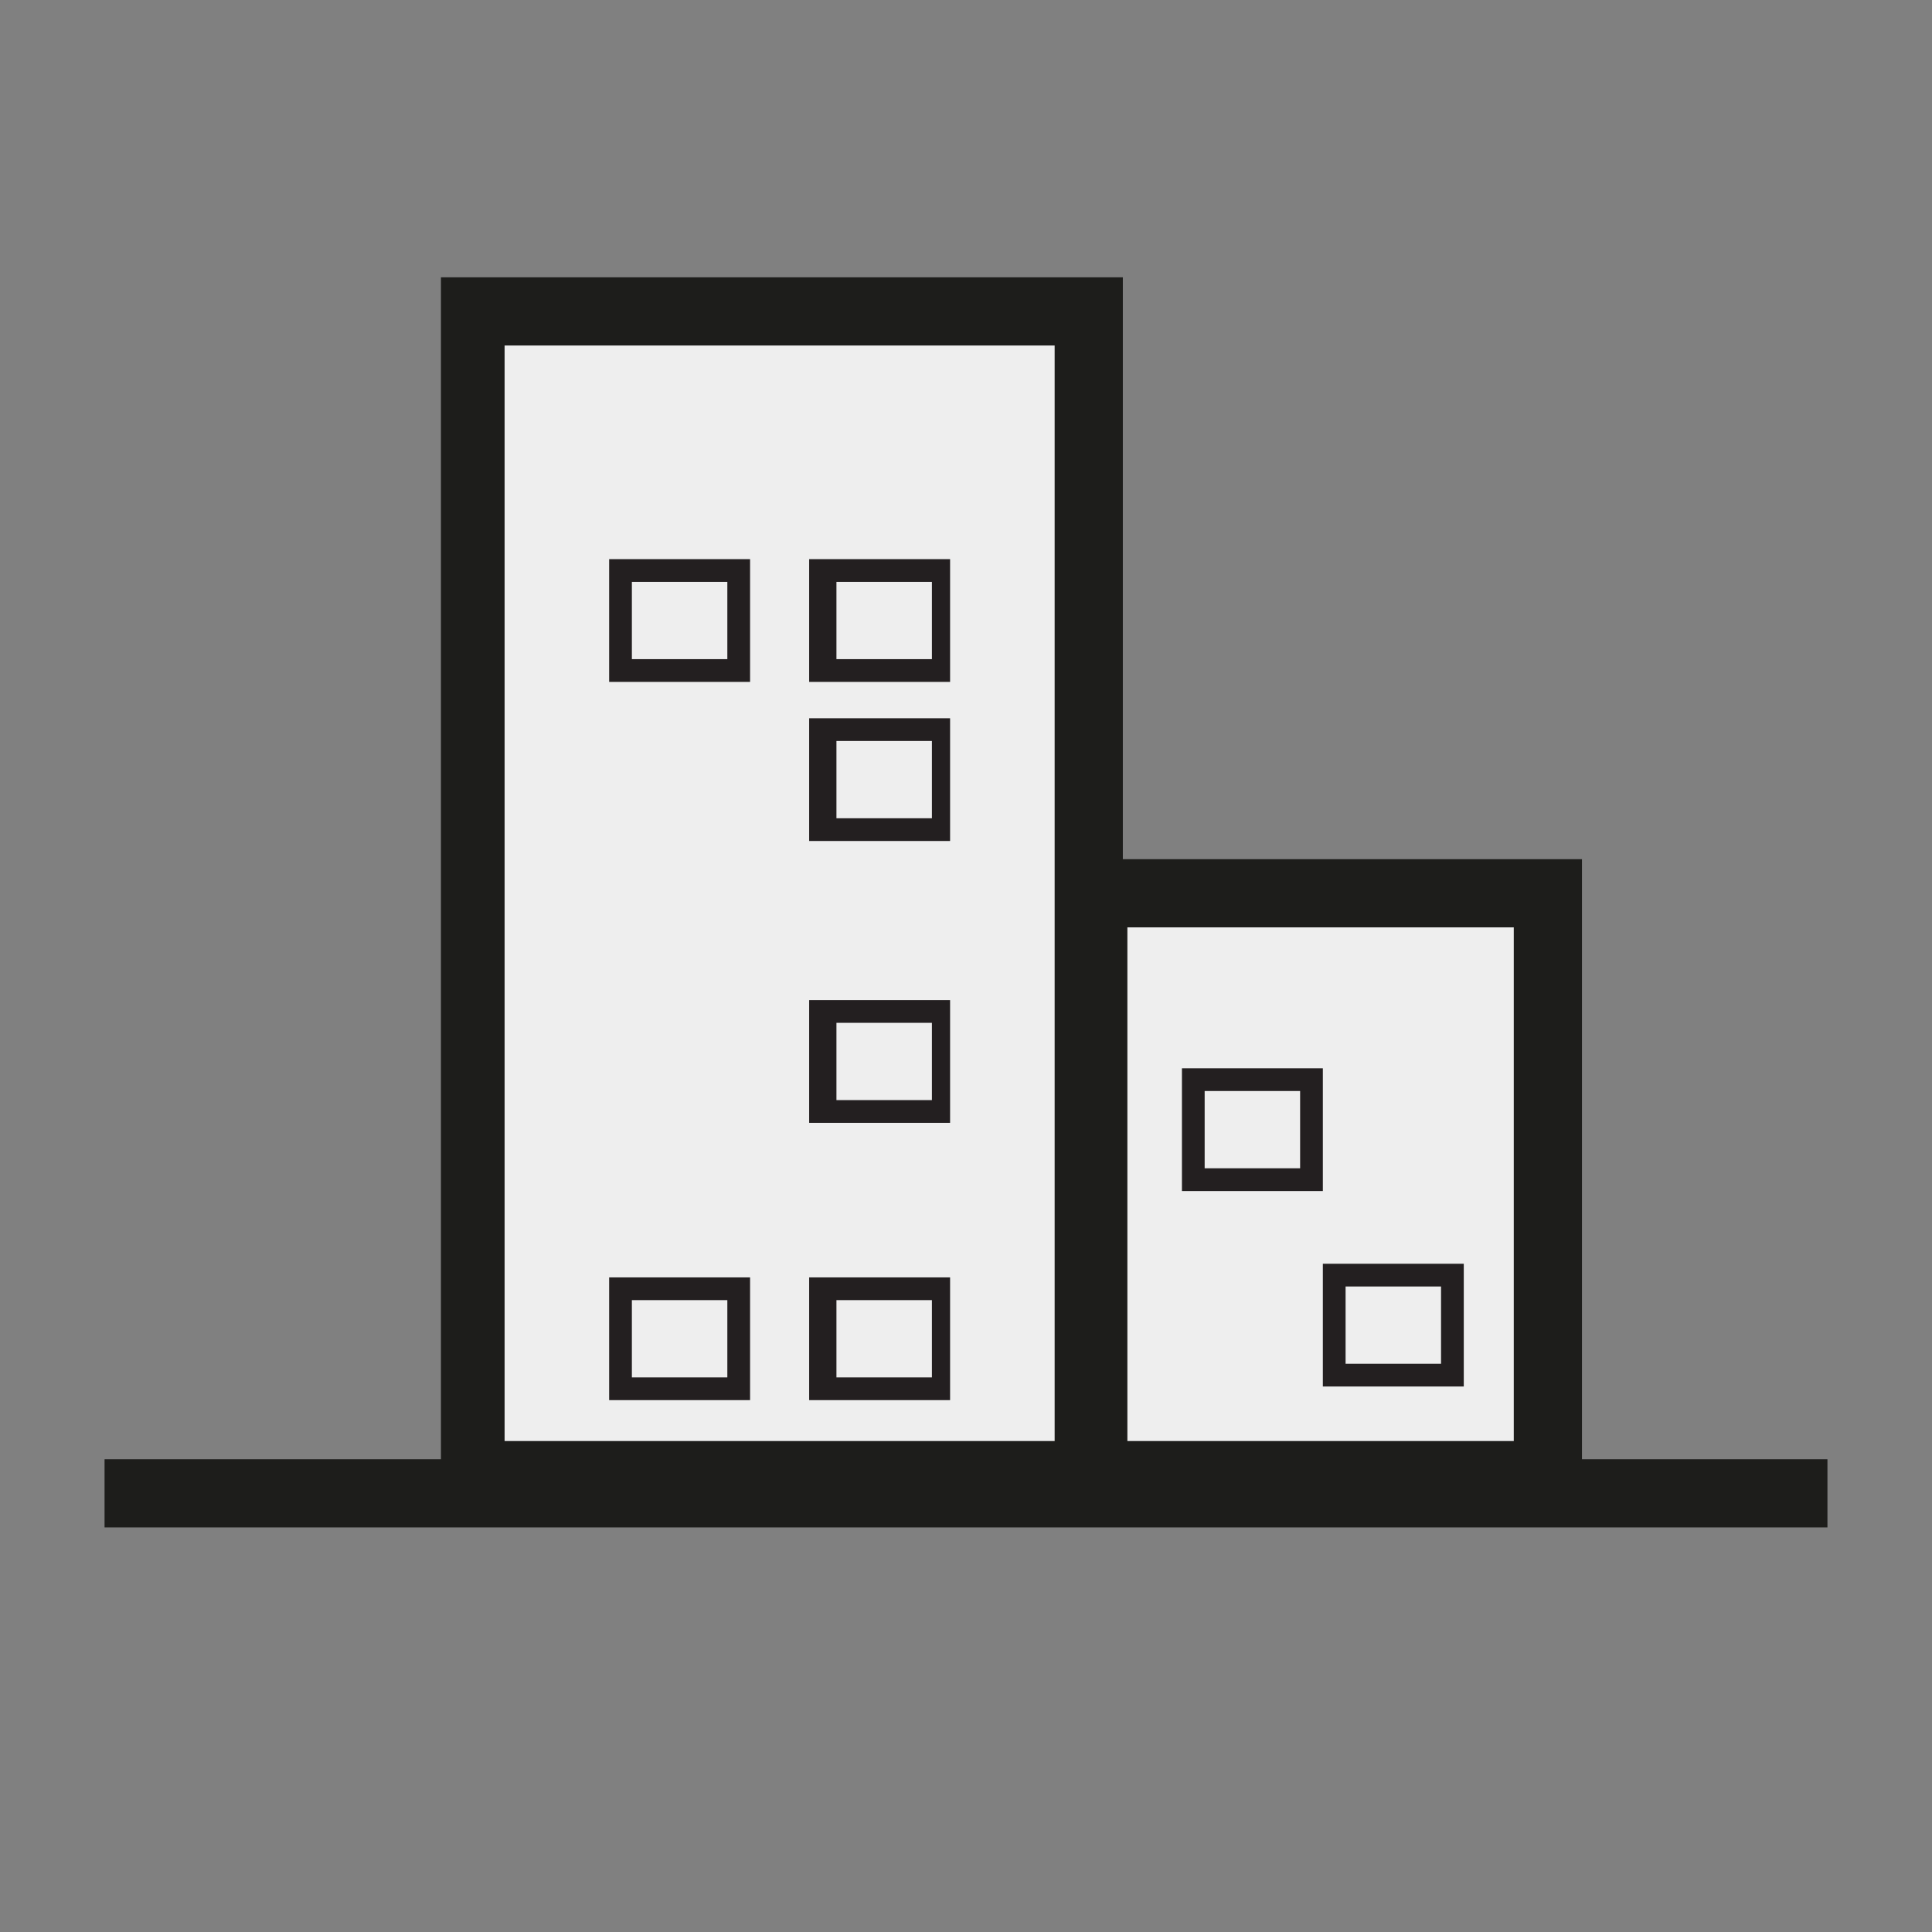
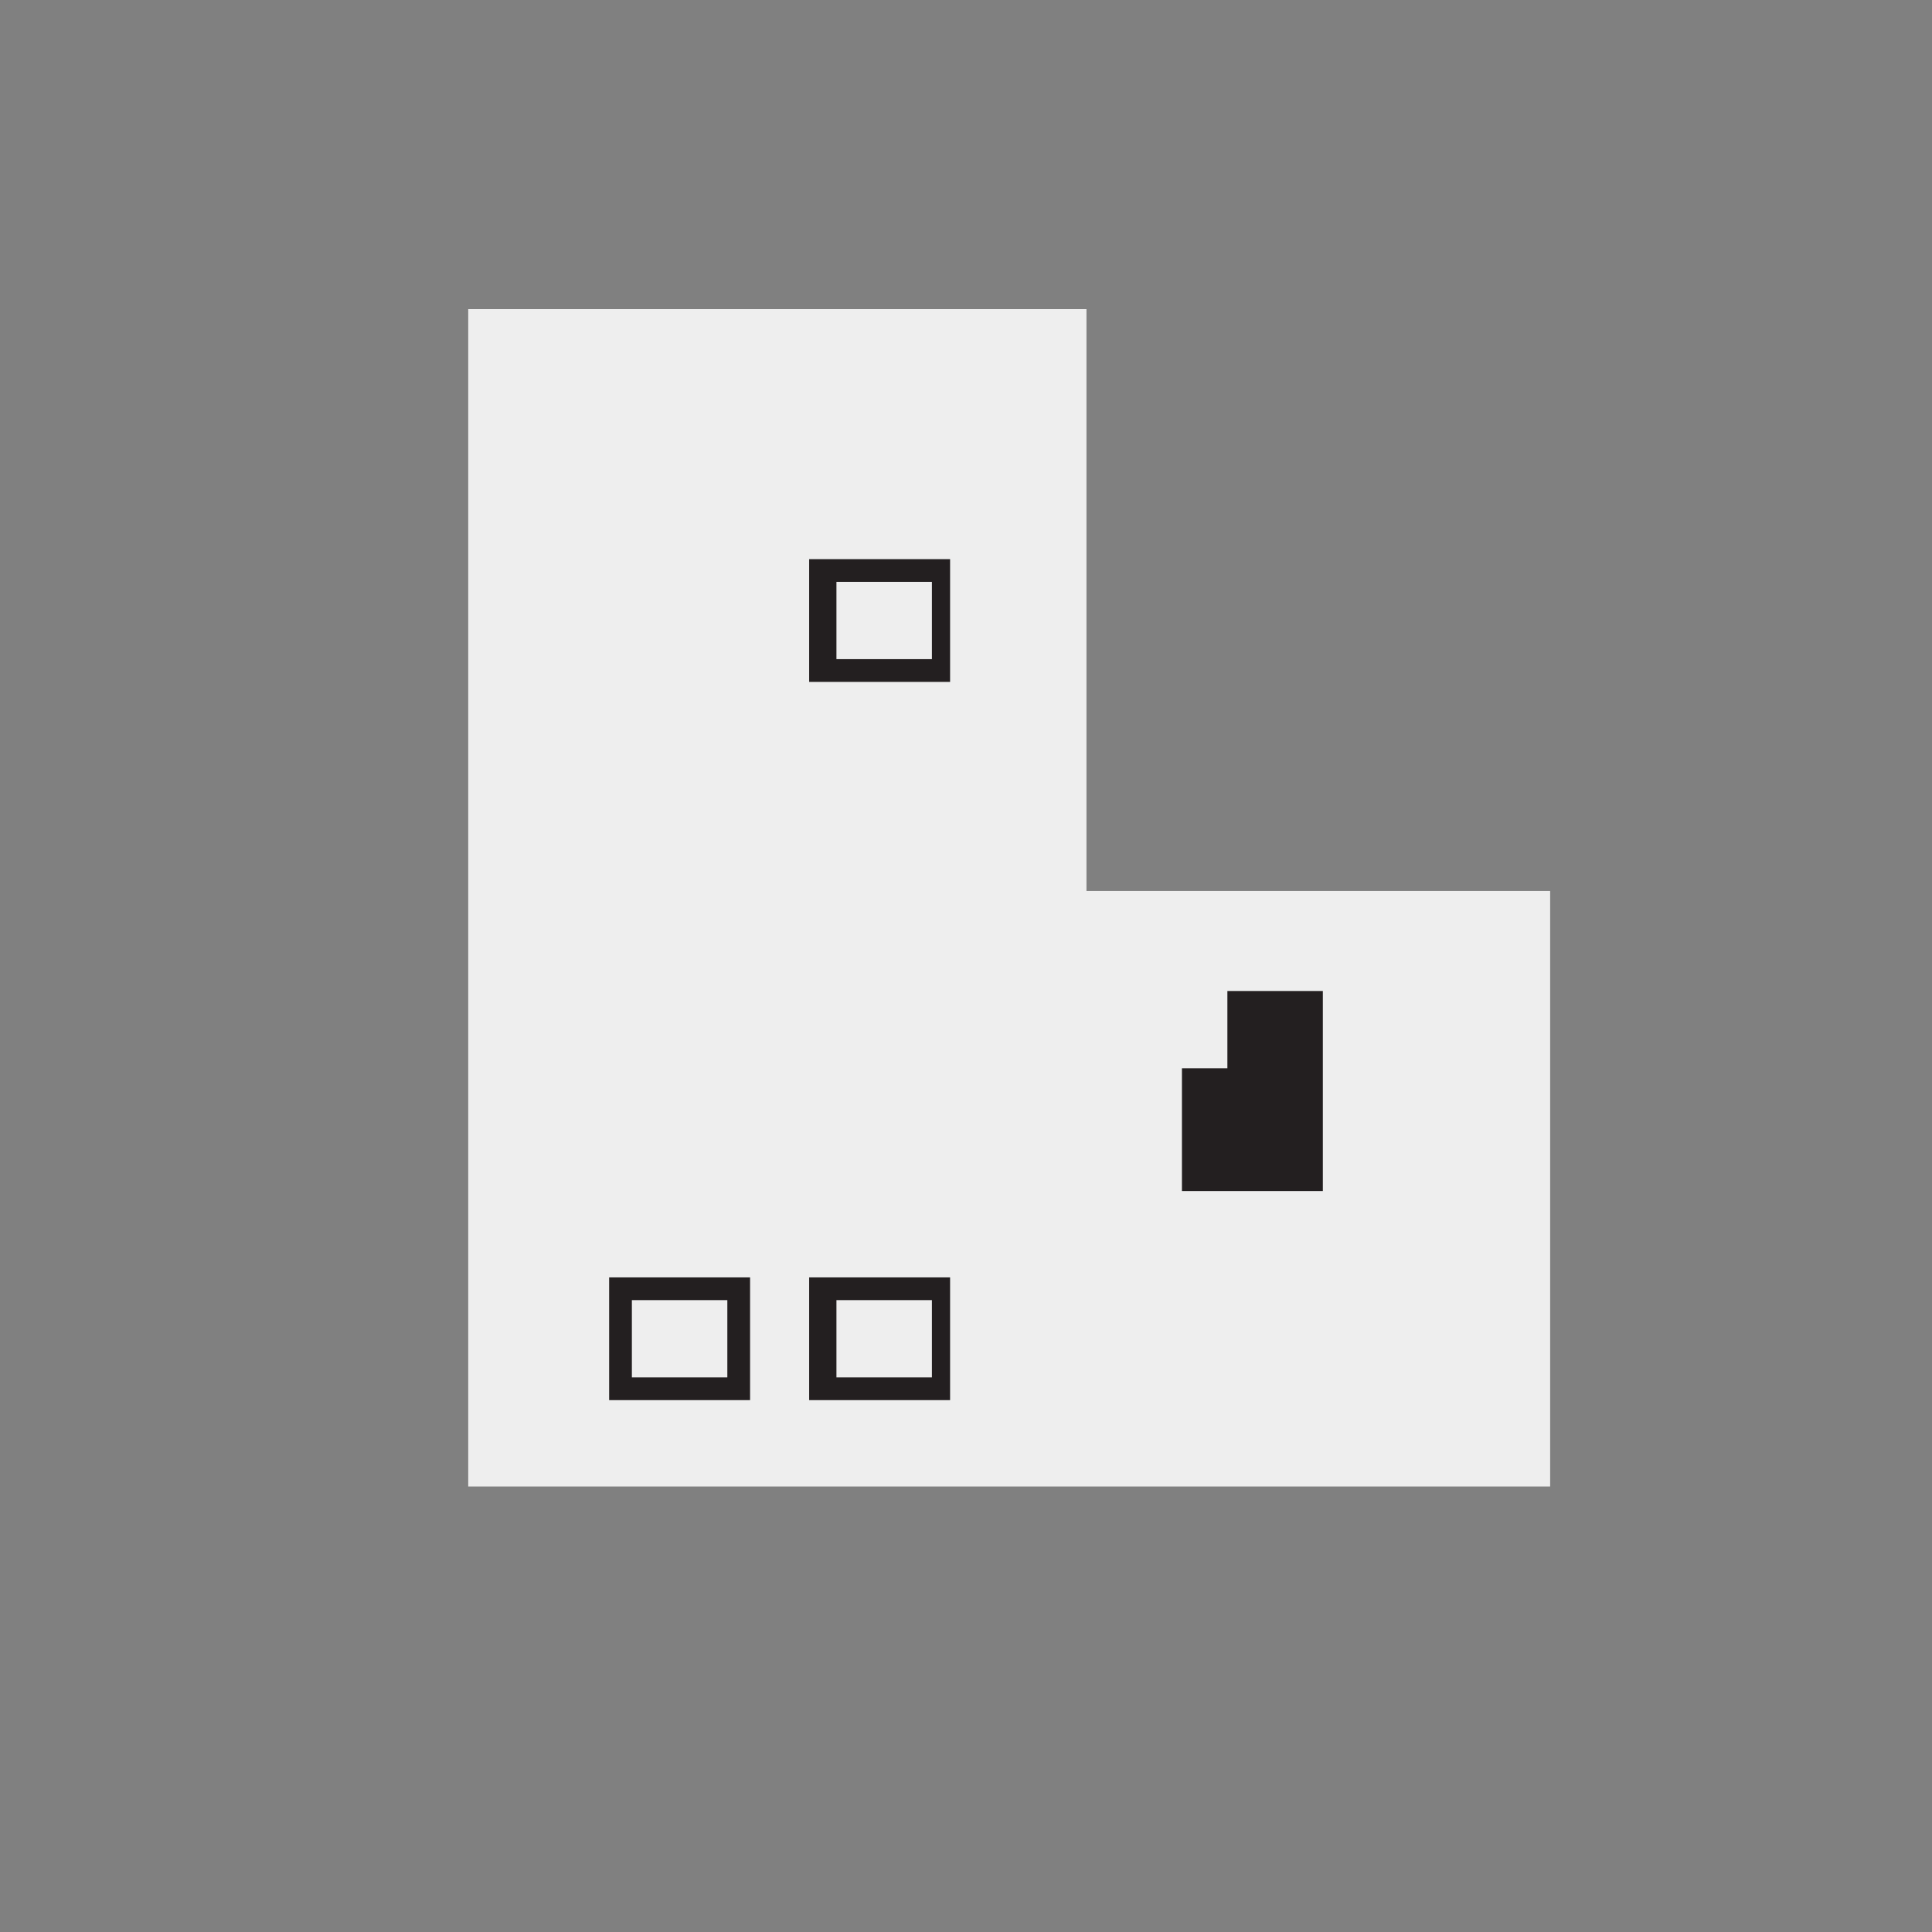
<svg xmlns="http://www.w3.org/2000/svg" version="1.1" viewBox="0 0 42.5 42.5">
  <rect x="0" y="0" width="42.5" height="42.5" fill="#808080" stroke="none" />
  <defs>
    <style>
      .st0 {
        fill: #231f20;
      }

      .st1 {
        fill: #1d1d1b;
      }

      .st2 {
        fill: #eee;
      }
    </style>
  </defs>
  <g id="Ebene_2">
    <polygon class="st2" points="10.3 6.8 23.9 6.8 23.9 19.6 34.1 19.6 34.1 32.7 10.3 32.7 10.3 6.8" />
  </g>
  <g id="Ebene_1">
-     <path class="st1" d="M34.8,32.1v-13.2h-10.1V6.1h-15v26H2.3v1.5h37.9v-1.5h-5.4ZM33.3,20.4v11.3h-8.5v-11.3h8.5ZM23.2,7.6v24.1h-12.1V7.6h12.1Z" />
-     <path class="st0" d="M16.5,12.3h-3.1v2.7h3.1v-2.7ZM16,14.5h-2.1v-1.7h2.1v1.7Z" />
    <path class="st0" d="M20.9,12.3h-3.1v2.7h3.1v-2.7ZM20.5,14.5h-2.1v-1.7h2.1v1.7Z" />
-     <path class="st0" d="M20.9,15.8h-3.1v2.7h3.1v-2.7ZM20.5,18h-2.1v-1.7h2.1v1.7Z" />
-     <path class="st0" d="M20.9,22h-3.1v2.7h3.1v-2.7ZM20.5,24.2h-2.1v-1.7h2.1v1.7Z" />
    <path class="st0" d="M20.9,28.1h-3.1v2.7h3.1v-2.7ZM20.5,30.3h-2.1v-1.7h2.1v1.7Z" />
    <path class="st0" d="M16.5,28.1h-3.1v2.7h3.1v-2.7ZM16,30.3h-2.1v-1.7h2.1v1.7Z" />
-     <path class="st0" d="M29.1,23.5h-3.1v2.7h3.1v-2.7ZM28.6,25.7h-2.1v-1.7h2.1v1.7Z" />
-     <path class="st0" d="M32.2,27.8h-3.1v2.7h3.1v-2.7ZM31.7,30h-2.1v-1.7h2.1v1.7Z" />
+     <path class="st0" d="M29.1,23.5h-3.1v2.7h3.1v-2.7Zh-2.1v-1.7h2.1v1.7Z" />
  </g>
</svg>